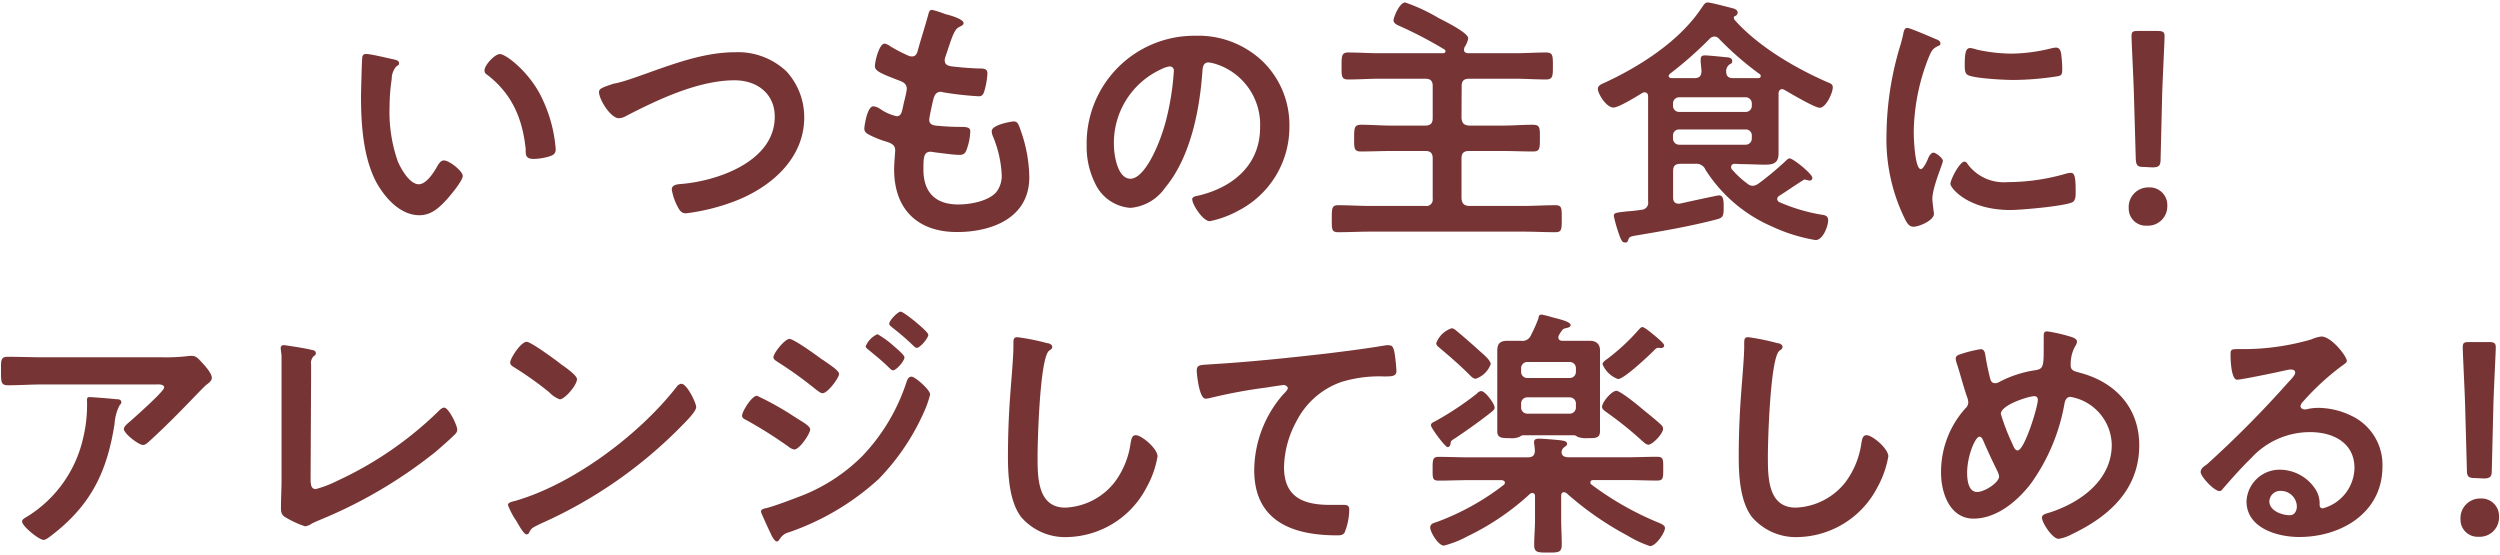
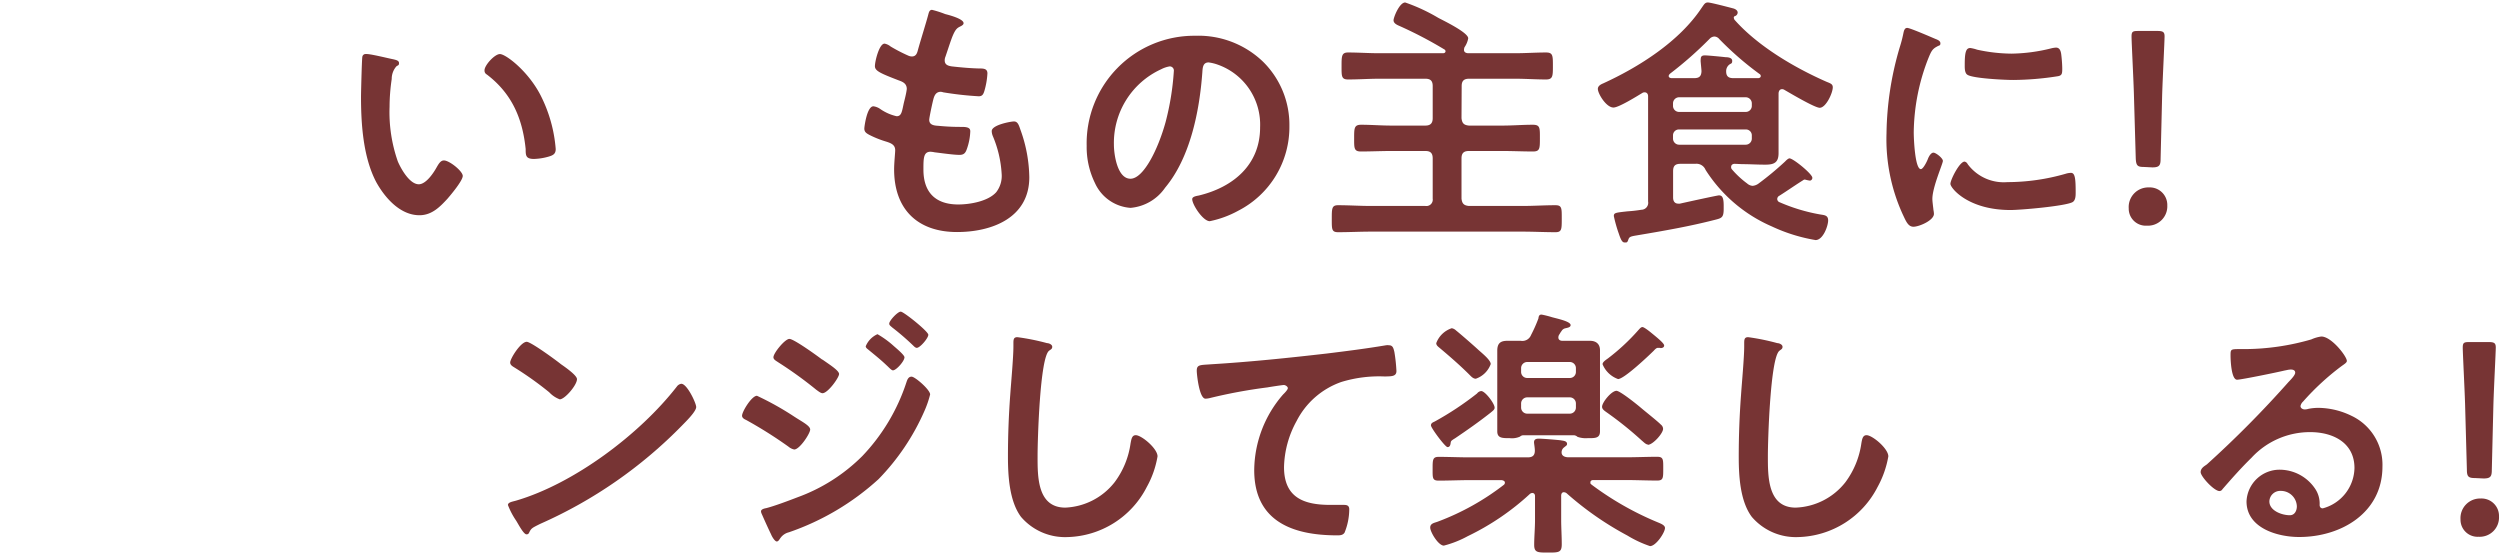
<svg xmlns="http://www.w3.org/2000/svg" width="302" height="67" viewBox="0 0 302 67">
  <path d="M47.51,7.16c.25.07.69.13.69.45s-.12.25-.32.41a2.29,2.29,0,0,0-.56,1.52,23.17,23.17,0,0,0-.26,3.35,18,18,0,0,0,1,6.62c.38.88,1.42,2.75,2.53,2.75.88,0,1.8-1.39,2.18-2.09.19-.32.44-.79.85-.79.67,0,2.28,1.3,2.28,1.87S54.5,23.49,54.06,24c-.92,1-1.9,2-3.39,2-2.34,0-4.18-2.12-5.22-4-1.58-3-1.84-7-1.84-10.31,0-.51.1-4.53.16-4.82a.39.39,0,0,1,.44-.34C44.63,6.47,47,7.07,47.51,7.16Zm12.88-.63c.69,0,3.35,2,4.87,4.9A17.24,17.24,0,0,1,67.13,18c0,.6-.32.76-.86.92a7,7,0,0,1-1.77.28c-1,0-1-.44-1-1.2-.38-3.71-1.68-6.71-4.69-9a.52.52,0,0,1-.28-.48C58.49,7.92,59.75,6.53,60.39,6.53Z" fill="#773434" />
-   <path d="M77.12,9.22c3.71-1.3,7.69-2.91,11.68-2.91A8.52,8.52,0,0,1,95,8.62a8.17,8.17,0,0,1,2.15,5.57c0,4.87-3.86,8.29-8.1,10a25.23,25.23,0,0,1-6.17,1.58c-.54,0-.76-.31-1-.76a6.76,6.76,0,0,1-.73-2.12c0-.57.67-.63,1.08-.66,4.43-.35,11.36-2.72,11.36-8.13,0-2.82-2.18-4.4-4.84-4.4-4.4,0-9.3,2.34-13.16,4.33a1.79,1.79,0,0,1-.83.25c-1,0-2.4-2.27-2.4-3.16,0-.41.38-.54,1.71-1C74.81,10,75.79,9.69,77.12,9.22Z" fill="#773434" />
  <path d="M116.4,2.8c0,.15-.13.25-.29.34-.44.23-.66.26-1.11,1.4-.28.76-.53,1.55-.79,2.31a1.12,1.12,0,0,0-.09.44c0,.54.41.66.85.73,1.08.12,2.15.22,3.23.25.6,0,1.08,0,1.08.6a9.26,9.26,0,0,1-.35,2.06c-.13.44-.25.7-.7.7a39.55,39.55,0,0,1-4.3-.48,1,1,0,0,0-.29-.06c-.5,0-.72.34-.85.76s-.54,2.37-.54,2.62c0,.67.67.7,1.11.73a27.18,27.18,0,0,0,2.85.13c.85,0,1,.22,1,.54a7.05,7.05,0,0,1-.41,2.12c-.16.47-.35.72-.89.72-.73,0-2.22-.22-3-.31a3.32,3.32,0,0,0-.5-.07c-.86,0-.86.8-.86,2.16,0,2.75,1.46,4.21,4.21,4.21,1.43,0,3.61-.38,4.59-1.49A3.21,3.21,0,0,0,121,21a13.67,13.67,0,0,0-1.08-4.59,1.75,1.75,0,0,1-.12-.57c0-.76,2.34-1.17,2.68-1.17.51,0,.61.51.86,1.2a17.42,17.42,0,0,1,1,5.54c0,4.91-4.52,6.62-8.73,6.62-4.78,0-7.6-2.76-7.6-7.57,0-.79.13-2,.13-2.31,0-.69-.54-.88-1.27-1.1a11.91,11.91,0,0,1-1.86-.76c-.35-.19-.6-.35-.6-.76,0-.19.31-2.69,1.1-2.69a1.86,1.86,0,0,1,.8.31,5.66,5.66,0,0,0,2,.89c.54,0,.63-.44.82-1.36.07-.35.19-.76.29-1.24a6.69,6.69,0,0,0,.12-.69c0-.7-.56-.89-1-1.05-2.21-.85-2.85-1.14-2.85-1.71s.51-2.72,1.17-2.72a1.65,1.65,0,0,1,.73.35,19.92,19.92,0,0,0,2.15,1.11,1.06,1.06,0,0,0,.42.09c.5,0,.63-.41.72-.76.29-1.07,1-3.32,1.24-4.24.09-.35.16-.63.47-.63a12.18,12.18,0,0,1,1.59.51C114.78,1.85,116.4,2.29,116.4,2.8Z" fill="#773434" />
  <path d="M152.57,7.45a10.7,10.7,0,0,1,3.19,7.78,11.36,11.36,0,0,1-6.17,10.22,12.23,12.23,0,0,1-3.45,1.27c-.82,0-2.12-2-2.12-2.66,0-.31.48-.38.79-.44,4.15-1,7.41-3.7,7.41-8.23a7.68,7.68,0,0,0-5.06-7.56A5.32,5.32,0,0,0,146,7.54c-.72,0-.72.7-.76,1.24-.34,4.62-1.45,10.25-4.49,13.89a5.66,5.66,0,0,1-4.18,2.44,5.1,5.1,0,0,1-4.3-3,9.88,9.88,0,0,1-1-4.49,13,13,0,0,1,13.13-13.3A11.26,11.26,0,0,1,152.57,7.45Zm-12.31.92a9.78,9.78,0,0,0-5.7,9.11c0,1.17.41,4.11,2,4.11s3.35-3.6,4.24-6.83a32.28,32.28,0,0,0,1-6.17.5.5,0,0,0-.51-.57A3.44,3.44,0,0,0,140.26,8.37Z" fill="#773434" />
  <path d="M176.55,14.28c.07.61.29.83.89.89h4.08c1.2,0,2.41-.1,3.64-.1.89,0,.86.38.86,1.62s0,1.61-.83,1.61c-1.23,0-2.43-.06-3.67-.06h-4.08c-.6,0-.89.25-.89.89V24c.07.6.29.82.89.88h6.46c1.32,0,2.65-.09,4-.09.79,0,.76.38.76,1.64s0,1.62-.76,1.62c-1.33,0-2.66-.07-4-.07H165.64c-1.33,0-2.66.07-4,.07-.79,0-.76-.38-.76-1.62s0-1.64.76-1.64c1.33,0,2.66.09,4,.09h6.55a.77.77,0,0,0,.88-.88V19.13c0-.64-.28-.89-.88-.89h-4.12c-1.23,0-2.43.06-3.67.06-.85,0-.82-.41-.82-1.61s0-1.62.85-1.62c1.21,0,2.41.1,3.64.1h4.12c.6,0,.88-.28.88-.89V10.39c0-.63-.28-.88-.88-.88h-5.57c-1.24,0-2.5.09-3.77.09-.82,0-.79-.41-.79-1.61s0-1.65.79-1.65c1.27,0,2.5.09,3.77.09h7.69c.15,0,.31-.06.31-.25a.27.27,0,0,0-.16-.22A49.74,49.74,0,0,0,169,3.11c-.28-.12-.66-.31-.66-.66S169.05.3,169.75.3a21.61,21.61,0,0,1,4,1.86c.66.35,3.61,1.77,3.61,2.47a2.7,2.7,0,0,1-.45,1.08,1.13,1.13,0,0,0-.06.31c0,.29.22.38.47.41H183c1.26,0,2.53-.09,3.76-.09.83,0,.83.38.83,1.61s0,1.65-.83,1.65c-1.23,0-2.5-.09-3.76-.09h-5.54c-.6,0-.89.25-.89.88Z" fill="#773434" />
  <path d="M209.56,19.79c-.22,0-.44.1-.44.38a.38.38,0,0,0,.09.28,11,11,0,0,0,1.84,1.71,1.12,1.12,0,0,0,.66.29,1.39,1.39,0,0,0,.7-.26,37.31,37.31,0,0,0,3.23-2.68c.12-.13.38-.38.53-.38.45,0,2.76,1.89,2.76,2.34a.33.33,0,0,1-.29.35,4.85,4.85,0,0,1-.6-.13c-.16,0-.22.09-.35.16-.95.6-1.8,1.2-2.75,1.8a.45.45,0,0,0-.25.41.43.43,0,0,0,.31.38,21.45,21.45,0,0,0,4.84,1.46c.54.09,1,.09,1,.73s-.6,2.37-1.52,2.37a20.37,20.37,0,0,1-5.29-1.65,17.94,17.94,0,0,1-8-6.83,1.18,1.18,0,0,0-1.24-.73H203c-.64,0-.89.25-.89.89v3.19c0,.38.16.73.63.73h.19c.7-.16,4.53-1,4.72-1,.38,0,.57.25.57,1.23v.41c0,1-.22,1.11-1,1.3-3.17.82-6.33,1.36-9.53,1.9-.79.13-.88.19-1,.54s-.19.31-.44.31-.42-.22-.7-1.07a16.52,16.52,0,0,1-.6-2.12c0-.41.25-.41,1.64-.57a16.48,16.48,0,0,0,1.68-.19.84.84,0,0,0,.82-1v-11c0-.57,0-1.14,0-1.71,0-.26-.13-.48-.44-.48a.56.56,0,0,0-.29.1c-.63.38-2.81,1.74-3.45,1.74-.88,0-1.89-1.68-1.89-2.25,0-.35.34-.54.63-.66,4.37-2,9.21-5.07,11.9-9.12.31-.44.41-.66.76-.66s2.5.57,3,.7c.26.06.6.22.6.53a.47.47,0,0,1-.31.41c-.07,0-.16.1-.16.19a.67.67,0,0,0,.09.26c2.82,3.19,7.25,5.79,11.14,7.5.48.19.73.28.73.66,0,.67-.82,2.47-1.58,2.47-.6,0-3.58-1.77-4.24-2.15a.56.56,0,0,0-.29-.1c-.31,0-.41.23-.44.48,0,.7,0,1.39,0,2.09V16c0,.82,0,1.65,0,2.5,0,1.14-.54,1.39-1.58,1.39s-1.87-.06-2.79-.06ZM207.09,4.41a.86.86,0,0,0-.57.28,45.41,45.41,0,0,1-4.78,4.21c-.09.1-.16.16-.16.29s.1.22.32.25c.51,0,1,0,1.49,0h1.26c.61,0,.86-.22.89-.82,0-.19-.06-.7-.09-1.08a1.5,1.5,0,0,1,0-.41c0-.35.19-.44.51-.44s2,.16,2.5.22c.29,0,.79.06.79.44s-.16.29-.38.48a1,1,0,0,0-.35.79c0,.6.29.82.86.82h1.07c.67,0,1.3,0,1.93,0,.16,0,.32-.09.32-.25a.29.29,0,0,0-.16-.26,37.75,37.75,0,0,1-4.84-4.2A.81.81,0,0,0,207.09,4.41Zm3.77,9.11a.73.73,0,0,0,.76-.76v-.25a.74.74,0,0,0-.76-.76h-8a.74.74,0,0,0-.76.76v.25a.73.73,0,0,0,.76.76Zm-8,2.12a.71.71,0,0,0-.76.73v.35a.74.74,0,0,0,.76.76h8a.74.74,0,0,0,.76-.76v-.35a.71.71,0,0,0-.76-.73Z" fill="#773434" />
  <path d="M233.77,4.69c.25.1.63.23.63.54s-.13.22-.44.41c-.54.29-.67.57-1,1.36a25.12,25.12,0,0,0-1.78,9c0,.6.13,4.43.86,4.43.28,0,.73-.91.85-1.23s.38-.76.67-.76,1.14.66,1.14,1-1.27,3.17-1.27,4.59c0,.32.1,1,.13,1.33a3,3,0,0,1,.06.47c0,.8-1.8,1.56-2.47,1.56s-.92-.7-1.33-1.56a21.86,21.86,0,0,1-1.93-9.71,38,38,0,0,1,1.62-10.48,14.67,14.67,0,0,0,.41-1.58c.06-.28.13-.69.47-.69S233.32,4.5,233.77,4.69Zm3.92,15.13A5.42,5.42,0,0,0,242.5,22a25.53,25.53,0,0,0,7-1,2.41,2.41,0,0,1,.67-.12c.51,0,.57.76.57,2.37,0,.38,0,.95-.38,1.17-.89.48-6.24.95-7.5.95-5.13,0-7.25-2.66-7.25-3.16s1.11-2.69,1.71-2.69A.53.53,0,0,1,237.69,19.82ZM238.83,6a20,20,0,0,0,4.15.48,20.69,20.69,0,0,0,4.81-.64,3.24,3.24,0,0,1,.57-.09c.44,0,.57.38.63.76a16.4,16.4,0,0,1,.13,1.71c0,.66,0,.92-.61,1a35.77,35.77,0,0,1-5.31.44c-1,0-4.87-.18-5.54-.63-.35-.22-.32-.88-.32-1.23,0-1.52.16-2,.67-2A4.38,4.38,0,0,1,238.83,6Z" fill="#773434" />
  <path d="M261.81,24.82a2.34,2.34,0,0,1-2.47,2.44,2.06,2.06,0,0,1-2.19-2.09,2.37,2.37,0,0,1,2.44-2.53A2.12,2.12,0,0,1,261.81,24.82ZM259,20.17c-.79,0-.95-.16-1-1l-.23-8c-.06-1.9-.28-6.14-.28-6.77s.19-.66.89-.66h2.21c.7,0,.89.12.89.66s-.22,4.87-.29,7L261,19.22c0,.79-.19,1-1,1Z" fill="#773434" />
-   <path d="M19.55,43.16A22.46,22.46,0,0,0,22.84,43a1.71,1.71,0,0,1,.41,0c.47,0,.79.41,1.17.82s1.17,1.27,1.17,1.84c0,.35-.44.66-.69.85s-2.57,2.63-2.95,3c-1.11,1.14-2.75,2.75-3.92,3.8-.22.19-.45.44-.76.44-.54,0-2.31-1.39-2.31-1.93,0-.32.57-.76.79-.95.57-.5,4.08-3.61,4.08-4.05s-.69-.38-1-.38H5.27c-1.45,0-2.88.1-4.3.1-.82,0-.85-.35-.85-1.62V44.3c0-.82.06-1.2.79-1.2,1.45,0,2.91.06,4.36.06ZM14,48.22c.22,0,.66,0,.66.38a.47.47,0,0,1-.19.32,5.52,5.52,0,0,0-.63,2.28C12.93,57,11,61,6.26,64.65c-.26.19-.7.57-1,.57-.54,0-2.59-1.65-2.59-2.22,0-.28.31-.41.76-.69A15,15,0,0,0,10,53.1a17.13,17.13,0,0,0,.51-4.72c0-.25,0-.41.31-.41S13.53,48.16,14,48.22Z" fill="#773434" />
-   <path d="M37.52,57.78c0,.79.06,1.3.63,1.3a13.7,13.7,0,0,0,2.6-1A43.67,43.67,0,0,0,52.9,49.74c.19-.19.48-.5.76-.5.51,0,1.58,2.08,1.58,2.72a.92.92,0,0,1-.35.57c-.69.69-1.45,1.33-2.21,2a56.7,56.7,0,0,1-13.93,8.23c-.37.16-.75.31-1.1.5a1.86,1.86,0,0,1-.79.32,11.25,11.25,0,0,1-2.5-1.17c-.38-.29-.42-.57-.42-1.11,0-1.07.07-2.24.07-3.42V45c0-.69,0-1.39,0-1.93,0-.22-.1-.88-.1-1a.34.34,0,0,1,.35-.38c.13,0,.47.06.66.09.51.07,2.09.32,2.57.45.28.06.66.09.66.41s-.16.28-.28.41a1.19,1.19,0,0,0-.29,1c0,.48,0,1,0,1.49Z" fill="#773434" />
  <path d="M84.1,49.17c0,.54-1.26,1.77-1.67,2.19A55.06,55.06,0,0,1,65.24,63.29c-1,.5-1.07.53-1.33,1.07a.31.31,0,0,1-.31.19c-.35,0-1-1.26-1.24-1.64a9.11,9.11,0,0,1-1-1.9c0-.35.57-.41,1-.54,7-2.06,14.91-8,19.4-13.77a.81.81,0,0,1,.54-.34C83,46.36,84.1,48.7,84.1,49.17ZM67.77,44c.42.29,1.93,1.33,1.93,1.8,0,.73-1.48,2.44-2.08,2.44a3.31,3.31,0,0,1-1.27-.85,40.58,40.58,0,0,0-4.21-3c-.25-.15-.51-.31-.51-.6,0-.47,1.27-2.5,2-2.5C64.13,41.29,67.17,43.51,67.77,44Z" fill="#773434" />
  <path d="M91.44,47.81a35.07,35.07,0,0,1,4.43,2.47c1,.66,2,1.14,2,1.61S96.6,54.3,95.94,54.3a1.6,1.6,0,0,1-.7-.35,52.09,52.09,0,0,0-5.13-3.23c-.22-.09-.47-.25-.47-.5C89.64,49.71,90.81,47.81,91.44,47.81Zm20.92-.16a12.21,12.21,0,0,1-.69,2,27.61,27.61,0,0,1-5.54,8.23A31,31,0,0,1,95.3,64.3a1.76,1.76,0,0,0-1,.66c-.13.16-.25.45-.47.45s-.57-.57-.67-.83c-.41-.85-.79-1.7-1.17-2.56a.76.76,0,0,1-.06-.25c0-.25.41-.35.6-.38,1-.25,2.78-.92,3.76-1.3a21.41,21.41,0,0,0,7.88-5,23.42,23.42,0,0,0,5.32-8.89c.1-.29.22-.7.63-.7S112.36,47.08,112.36,47.65Zm-13-4.21c.7.51,2,1.3,2,1.74S100,47.5,99.36,47.5c-.23,0-.57-.29-.76-.42A48.14,48.14,0,0,0,94,43.76c-.23-.16-.57-.32-.57-.6,0-.51,1.39-2.22,1.93-2.22S98.75,43,99.32,43.44ZM106,40.37a11.28,11.28,0,0,1,2,1.46c.44.38,1.26,1.08,1.26,1.33,0,.47-1,1.58-1.39,1.58-.19,0-.51-.38-.76-.6-.73-.7-1.49-1.3-2.25-1.93-.12-.09-.28-.22-.28-.38A2.72,2.72,0,0,1,106,40.37Zm2.82-2.72c.34,0,3.32,2.38,3.32,2.79s-1,1.58-1.39,1.58c-.16,0-.32-.16-.41-.25a30.31,30.31,0,0,0-2.57-2.22c-.12-.12-.35-.25-.35-.44C107.39,38.76,108.44,37.65,108.79,37.65Z" fill="#773434" />
  <path d="M126.48,41.45c.22,0,.63.16.63.44s-.19.32-.38.48c-1.11.82-1.39,10.85-1.39,12.66,0,2.47-.07,6.29,3.35,6.29a8,8,0,0,0,5.95-3.06,10.13,10.13,0,0,0,1.93-4.69c.1-.51.16-1,.63-1,.7,0,2.63,1.61,2.63,2.56a11.53,11.53,0,0,1-1.3,3.7,11.07,11.07,0,0,1-9.62,6.05,7,7,0,0,1-5.57-2.44c-1.42-1.9-1.58-5-1.58-7.28q0-3.75.28-7.5c.1-1.45.38-4.49.38-5.79v-.35c0-.47,0-.79.48-.79A27.05,27.05,0,0,1,126.48,41.45Z" fill="#773434" />
  <path d="M146.38,44c4.62-.28,9.24-.76,13.86-1.29,2.37-.29,4.81-.6,7.18-1a1.26,1.26,0,0,1,.38,0c.48,0,.54.42.64.8a19.89,19.89,0,0,1,.25,2.31c0,.69-.66.63-1.39.66a15.56,15.56,0,0,0-5.26.66,9.64,9.64,0,0,0-5.41,4.72,12,12,0,0,0-1.52,5.57c0,3.67,2.38,4.56,5.57,4.56.57,0,1.27,0,1.59,0s.72,0,.72.54a7.55,7.55,0,0,1-.57,2.82c-.22.32-.56.32-.91.32-5.38,0-10-1.71-10-7.88A14.09,14.09,0,0,1,155,47.65c.16-.15.57-.57.57-.76s-.29-.38-.48-.38-1.67.23-2,.29a62.16,62.16,0,0,0-7,1.3,2.42,2.42,0,0,1-.47.06c-.76,0-1.05-3-1.05-3.32C144.54,44,145,44.11,146.38,44Z" fill="#773434" />
  <path d="M188.91,59.46c-.32,0-.32.38-.32.41v2.88c0,1,.07,2,.07,3s-.38,1-1.65,1-1.68,0-1.68-.94.1-2,.1-3V59.93c0-.16-.06-.38-.35-.38a.63.63,0,0,0-.25.1,30.56,30.56,0,0,1-7.53,5.12,12.4,12.4,0,0,1-2.88,1.14c-.67,0-1.65-1.64-1.65-2.18s.57-.57.95-.73a30.48,30.48,0,0,0,7.94-4.43.33.33,0,0,0,.13-.28c0-.19-.22-.26-.38-.29h-3.86c-1.27,0-2.5.06-3.77.06-.76,0-.72-.34-.72-1.42s0-1.45.72-1.45c1.27,0,2.5.06,3.77.06h7c.57,0,.86-.22.86-.82,0-.32-.1-.86-.1-1,0-.38.29-.44.57-.44.51,0,2,.13,2.6.19.35.07.82.07.82.45,0,.18-.13.22-.35.41a.73.73,0,0,0-.31.6c0,.47.44.6.85.6h6.93c1.27,0,2.5-.06,3.77-.06.76,0,.73.34.73,1.45s0,1.42-.73,1.42c-1.27,0-2.5-.06-3.77-.06h-3.95c-.16,0-.35.06-.35.29s.06.15.12.25a36.79,36.79,0,0,0,8,4.56c.38.16.89.35.89.69,0,.54-1.08,2.19-1.81,2.19a13.54,13.54,0,0,1-2.72-1.27,38.07,38.07,0,0,1-7.37-5.13A.6.6,0,0,0,188.91,59.46Zm-8.83-9.62c-1.39,1.1-2.85,2.12-4.3,3.1-.45.28-.51.32-.54.57s-.1.5-.38.5-2-2.31-2-2.62.28-.38.47-.48a36.94,36.94,0,0,0,5.1-3.38.71.71,0,0,1,.5-.29c.48,0,1.62,1.52,1.62,2C180.56,49.49,180.3,49.65,180.08,49.84Zm-1.8-4.09c-.32,0-.54-.25-.76-.47-1.14-1.14-2.34-2.18-3.55-3.2-.22-.19-.47-.34-.47-.63a3,3,0,0,1,1.87-1.8,1,1,0,0,1,.53.28c.45.35,2.19,1.87,2.63,2.28s1.55,1.27,1.55,1.77A2.93,2.93,0,0,1,178.28,45.75ZM186.22,38a11.81,11.81,0,0,1,1.27.32c.69.19,2.24.51,2.24.95,0,.28-.38.32-.6.38a.69.69,0,0,0-.5.35c-.13.15-.19.31-.29.44a.65.65,0,0,0-.09.32c0,.31.25.41.5.41h1.43c.63,0,1.26,0,1.9,0s1.2.31,1.2,1.14c0,.66,0,1.32,0,2v5.79c0,.67,0,1.33,0,2,0,.86-.6.83-1.52.83a3,3,0,0,1-1.2-.16.7.7,0,0,0-.41-.19H184a.59.59,0,0,0-.38.16,2.37,2.37,0,0,1-1.23.19c-.92,0-1.52,0-1.52-.83,0-.47,0-1.45,0-2V44.3c0-.63,0-1.3,0-1.93,0-.86.35-1.2,1.2-1.2l1.65,0a1.12,1.12,0,0,0,1.23-.7,17.37,17.37,0,0,0,.89-2C185.87,38.25,185.9,38,186.22,38Zm3.39,7.66a.73.73,0,0,0,.76-.76v-.41a.74.74,0,0,0-.76-.76h-5.1a.74.74,0,0,0-.76.76v.41a.73.73,0,0,0,.76.76ZM184.51,48a.74.74,0,0,0-.76.76v.45a.74.74,0,0,0,.76.76h5.1a.74.74,0,0,0,.76-.76v-.45a.74.74,0,0,0-.76-.76Zm14.56,5.7c-.25,0-.54-.32-.73-.47a42.73,42.73,0,0,0-4.3-3.45c-.22-.16-.51-.35-.51-.64,0-.54,1.14-1.93,1.74-1.93.44,0,2.56,1.71,3,2.09s1.93,1.55,2.37,2a.67.67,0,0,1,.26.48C200.94,52.31,199.67,53.73,199.07,53.73Zm1.49-11.68h-.29c-.19,0-.38.22-.5.35-.64.63-3.58,3.42-4.31,3.42A3.18,3.18,0,0,1,193.59,44c0-.25.32-.47.67-.72a25.26,25.26,0,0,0,3.67-3.42c.13-.13.28-.35.48-.35s.88.54,1.07.7c.7.57,1.55,1.26,1.55,1.52S200.78,42.05,200.56,42.05Z" fill="#773434" />
  <path d="M214.7,41.45c.22,0,.63.16.63.44s-.19.32-.37.48c-1.11.82-1.4,10.85-1.4,12.66,0,2.47-.06,6.29,3.36,6.29a8,8,0,0,0,6-3.06,10.24,10.24,0,0,0,1.93-4.69c.09-.51.16-1,.63-1,.7,0,2.63,1.61,2.63,2.56a11.78,11.78,0,0,1-1.3,3.7,11.08,11.08,0,0,1-9.62,6.05,7,7,0,0,1-5.57-2.44c-1.43-1.9-1.58-5-1.58-7.28q0-3.75.28-7.5c.1-1.45.38-4.49.38-5.79v-.35c0-.47,0-.79.48-.79A26.92,26.92,0,0,1,214.7,41.45Z" fill="#773434" />
-   <path d="M250.37,40.75c.22.1.53.23.53.54a1.11,1.11,0,0,1-.22.54,4.36,4.36,0,0,0-.54,2.06c0,.06,0,.22,0,.28,0,.64.6.7,1,.83,4.33,1.1,7.28,4.2,7.28,8.79,0,5.35-3.64,8.61-8.17,10.76a4.7,4.7,0,0,1-1.58.54c-.73,0-2-1.93-2-2.56,0-.38.47-.48,1-.64,3.67-1.2,7.43-3.89,7.43-8.16a6,6,0,0,0-5-5.79c-.44,0-.63.41-.7.76a23.54,23.54,0,0,1-4,9.62c-1.61,2.15-4.17,4.33-7,4.33s-3.92-3.07-3.92-5.5a11.46,11.46,0,0,1,2.94-7.82,1,1,0,0,0,.35-.73,2.42,2.42,0,0,0-.19-.76c-.45-1.33-.79-2.69-1.24-4.05a2.06,2.06,0,0,1-.09-.47c0-.29.25-.44.5-.51a16.06,16.06,0,0,1,2.5-.63c.51,0,.54.5.61.92.12.76.38,2,.57,2.69.09.28.22.5.57.5a1,1,0,0,0,.53-.16,13.63,13.63,0,0,1,4.21-1.39c1.08-.16,1.14-.35,1.14-2.75,0-.48,0-1,0-1.39s.06-.57.44-.57A19.41,19.41,0,0,1,250.37,40.75Zm-9,16.33c-.64-1.29-1.24-2.56-1.81-3.89-.06-.16-.22-.44-.44-.44-.51,0-1.49,2.34-1.49,4.37,0,.82.13,2.31,1.21,2.31.91,0,2.65-1.14,2.65-1.87A1.26,1.26,0,0,0,241.35,57.08ZM241.7,50A25.41,25.41,0,0,0,243,53.41c.29.64.41,1,.73,1,.82,0,2.44-5.23,2.44-6.11a.4.4,0,0,0-.45-.44C245,47.88,241.7,48.92,241.7,50Z" fill="#773434" />
  <path d="M283.5,43.6c0,.22-.35.41-.7.67a30.7,30.7,0,0,0-4.59,4.24,1,1,0,0,0-.31.54c0,.25.25.41.53.41a1.54,1.54,0,0,0,.42-.07,6.26,6.26,0,0,1,1.29-.12,9.3,9.3,0,0,1,3.9.95,6.54,6.54,0,0,1,3.76,6.14c0,5.6-5,8.51-10.06,8.51-2.63,0-6.36-1.08-6.36-4.3a4,4,0,0,1,4.05-3.83A5.17,5.17,0,0,1,279.64,59a3.2,3.2,0,0,1,.57,2c0,.22.12.41.38.41a5.15,5.15,0,0,0,3.83-4.87c0-3.07-2.6-4.34-5.35-4.34a9.61,9.61,0,0,0-7.09,3.1c-1.24,1.21-2.38,2.5-3.51,3.8a.43.43,0,0,1-.35.22c-.67,0-2.28-1.77-2.28-2.28s.47-.73.76-.95a126.32,126.32,0,0,0,9.84-9.93c.25-.26.82-.83.82-1.14s-.28-.38-.53-.38-.57.09-.76.12c-.76.19-5.23,1.11-5.73,1.11-.7,0-.79-2.37-.79-2.91,0-.73,0-.79,1-.79h.76a29.2,29.2,0,0,0,8-1.17,4.26,4.26,0,0,1,1.21-.35C281.66,40.66,283.5,43.06,283.5,43.6Zm-8,15.7a1.31,1.31,0,0,0-1.36,1.27c0,1.13,1.52,1.67,2.47,1.67.6,0,.85-.57.85-1.07A1.93,1.93,0,0,0,275.49,59.3Z" fill="#773434" />
  <path d="M301.88,62.4a2.33,2.33,0,0,1-2.46,2.44,2.06,2.06,0,0,1-2.19-2.09,2.37,2.37,0,0,1,2.44-2.53A2.11,2.11,0,0,1,301.88,62.4ZM299,57.75c-.8,0-1-.16-1-1l-.22-8c-.06-1.9-.28-6.14-.28-6.77s.19-.66.88-.66h2.22c.7,0,.89.12.89.66s-.23,4.87-.29,7l-.19,7.82c0,.79-.19,1-1,1Z" fill="#773434" />
</svg>